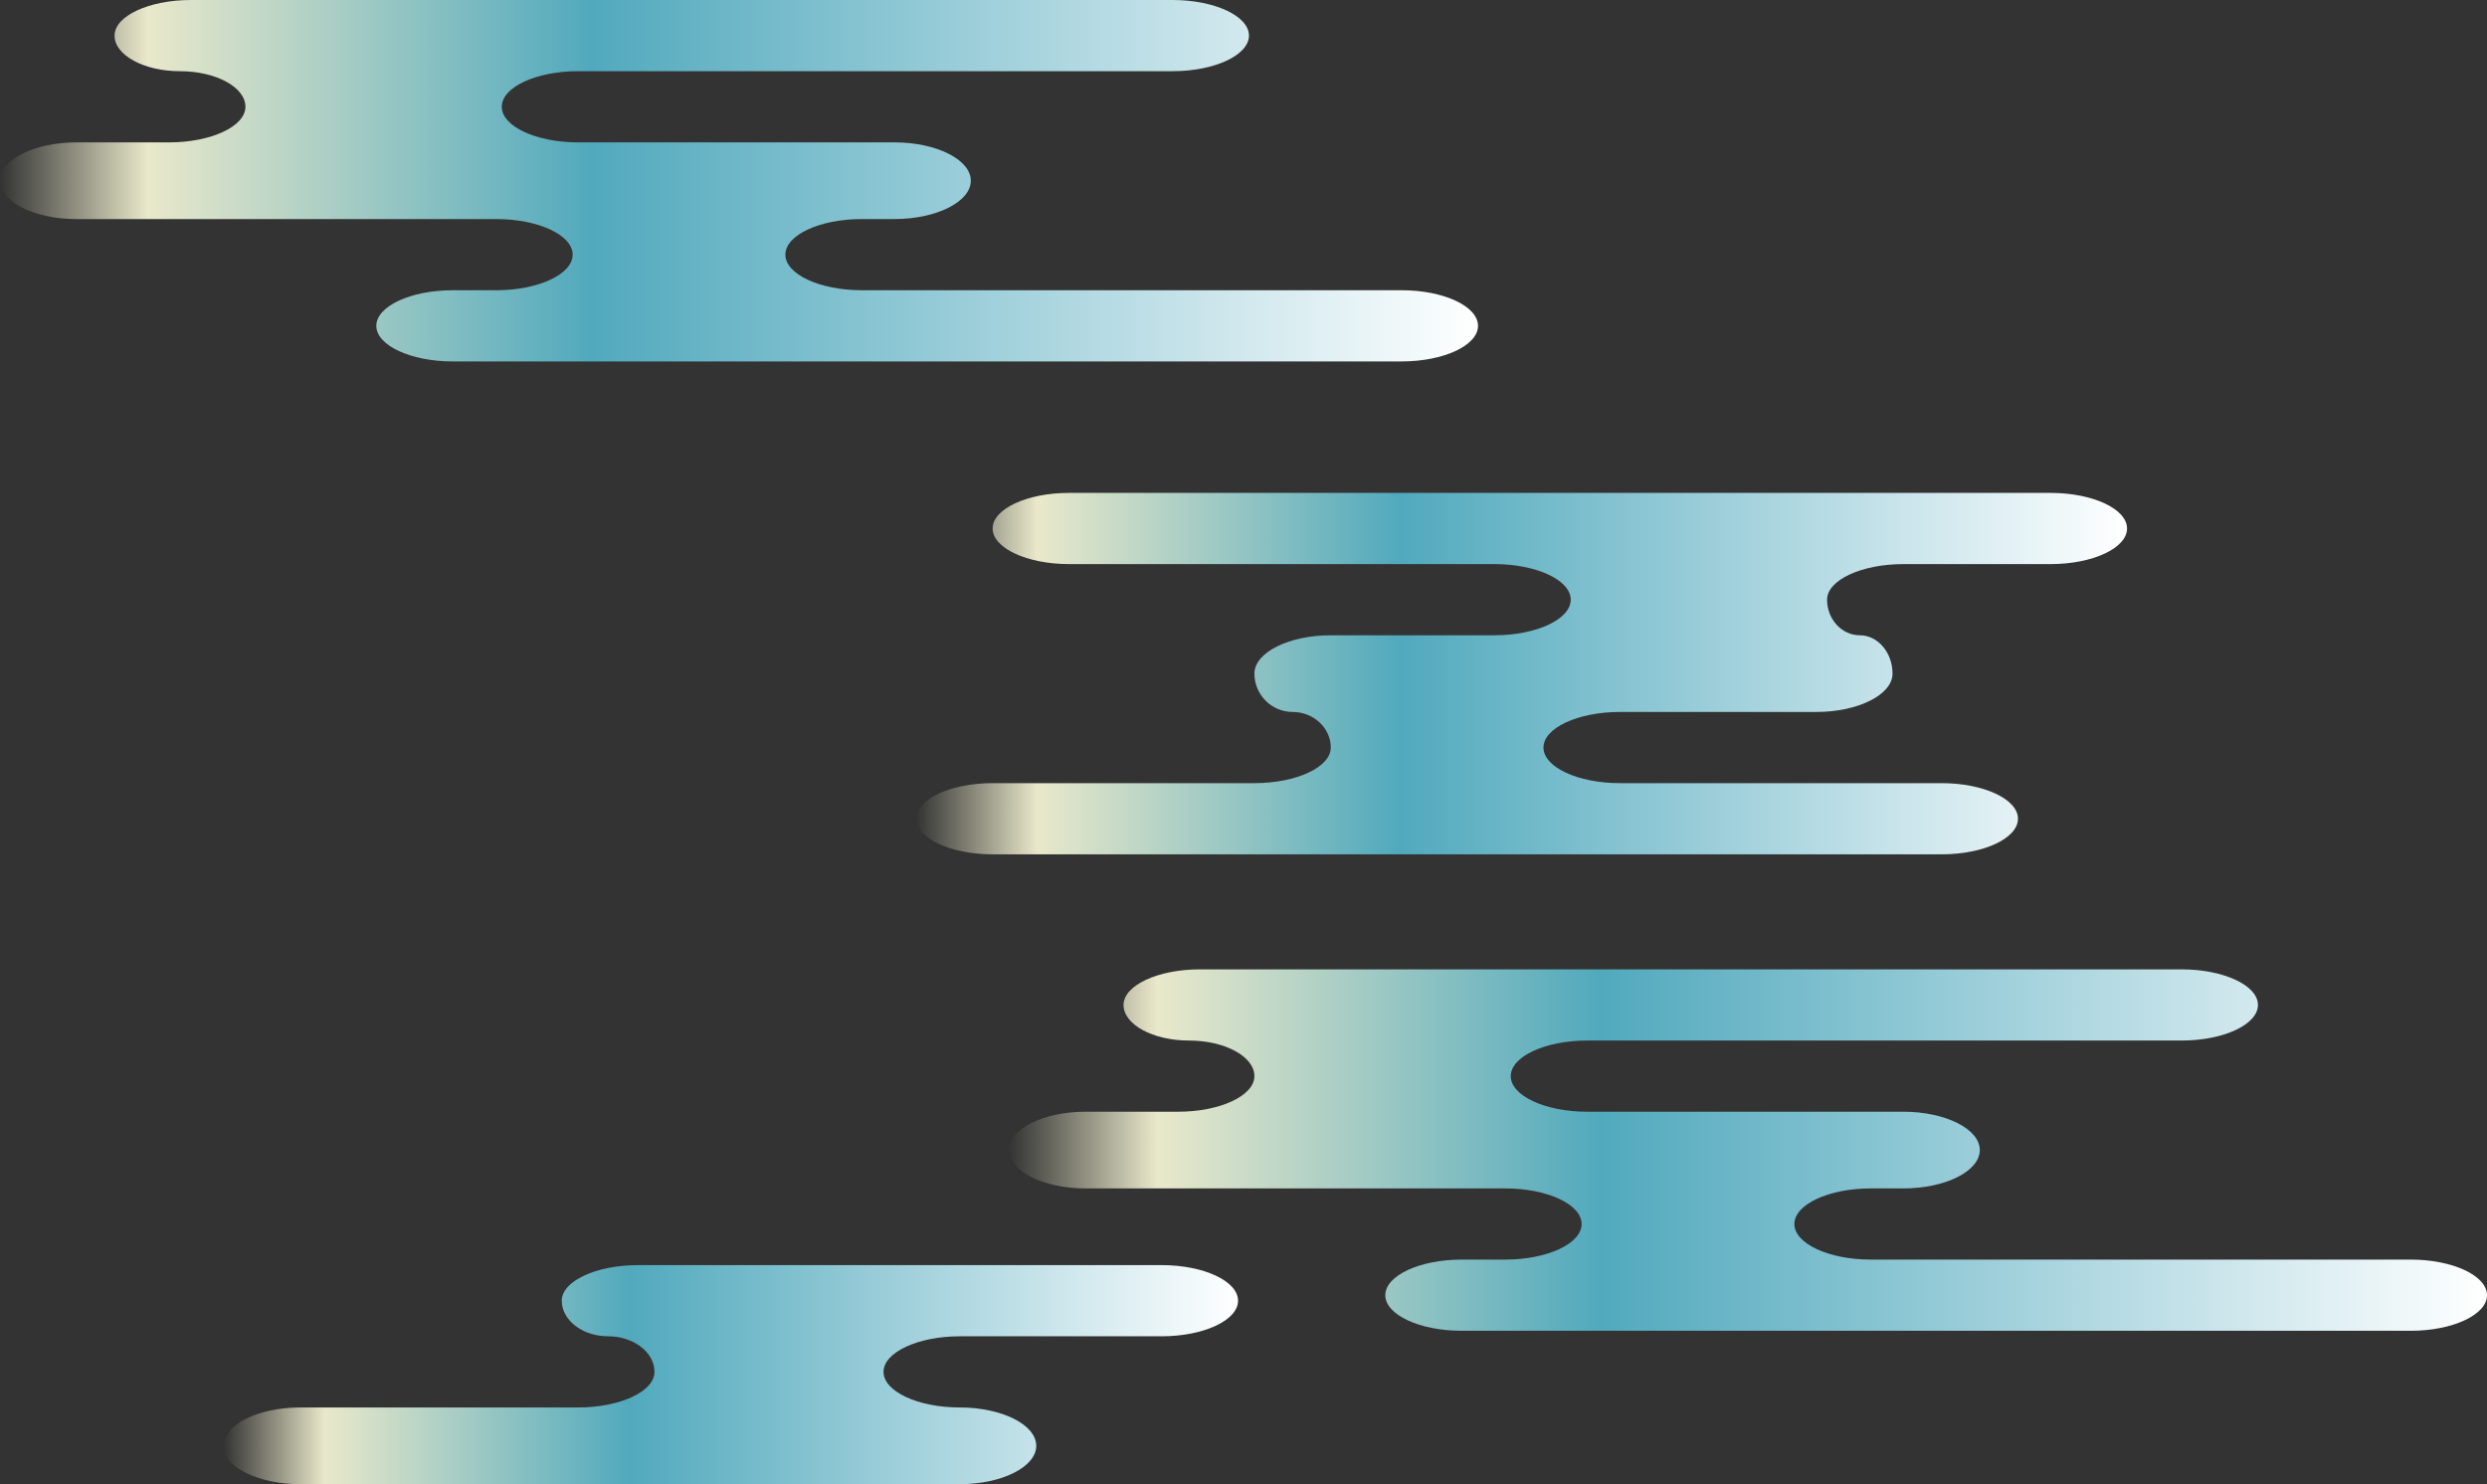
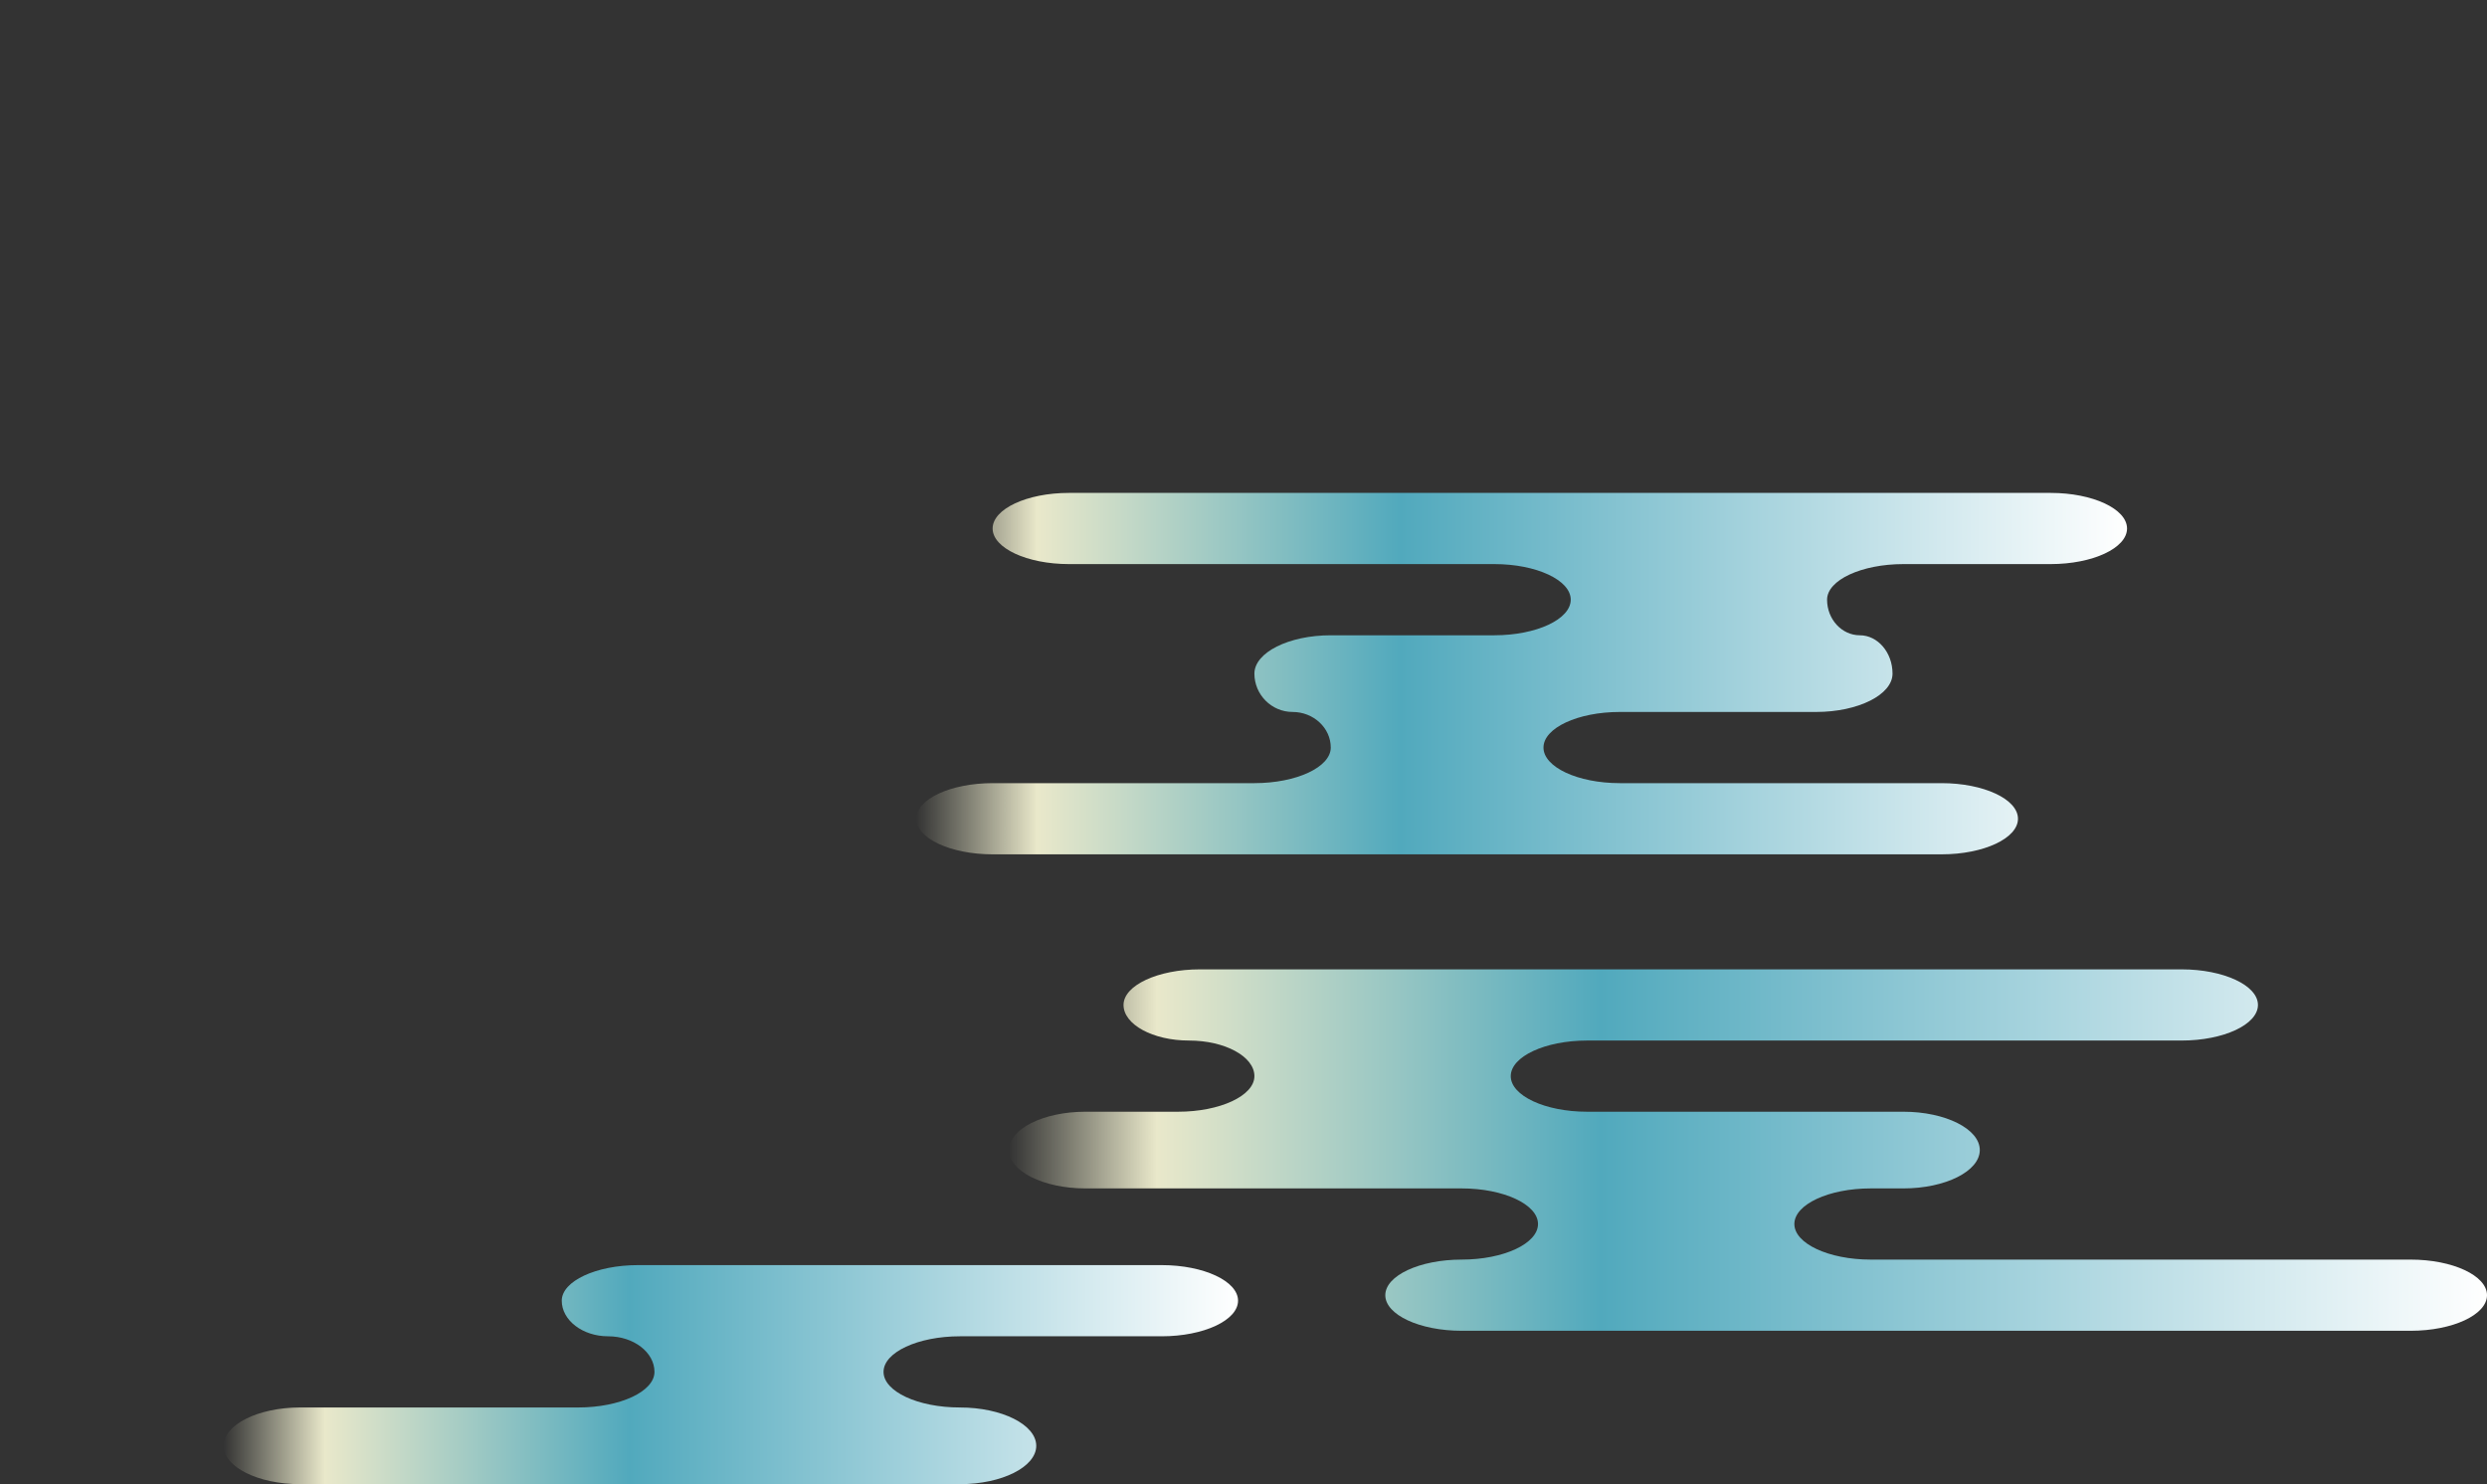
<svg xmlns="http://www.w3.org/2000/svg" xmlns:xlink="http://www.w3.org/1999/xlink" id="_レイヤー_1" data-name="レイヤー 1" width="191" height="114" viewBox="0 0 191 114">
  <rect x="0" y="0" width="191" height="114" fill="#333333" stroke="none" />
  <defs>
    <style>
      .cls-1 {
        fill: url(#_名称未設定グラデーション_15-3);
      }

      .cls-2 {
        fill: url(#_名称未設定グラデーション_15-2);
      }

      .cls-3 {
        fill: url(#_名称未設定グラデーション_15-4);
      }

      .cls-4 {
        fill: url(#_名称未設定グラデーション_15);
      }
    </style>
    <linearGradient id="_名称未設定グラデーション_15" data-name="名称未設定グラデーション 15" x1="-6772.11" y1="51.742" x2="-6679.123" y2="51.742" gradientTransform="translate(-6608.755) rotate(-180) scale(1 -1)" gradientUnits="userSpaceOnUse">
      <stop offset="0" stop-color="#fff" />
      <stop offset=".6" stop-color="#51a9bd" />
      <stop offset=".9" stop-color="#e9e8ca" />
      <stop offset="1" stop-color="#e9e8ca" stop-opacity="0" />
    </linearGradient>
    <linearGradient id="_名称未設定グラデーション_15-2" data-name="名称未設定グラデーション 15" x1="-6722.266" y1="13.882" x2="-6608.755" y2="13.882" xlink:href="#_名称未設定グラデーション_15" />
    <linearGradient id="_名称未設定グラデーション_15-3" data-name="名称未設定グラデーション 15" x1="-6799.755" y1="88.339" x2="-6686.244" y2="88.339" xlink:href="#_名称未設定グラデーション_15" />
    <linearGradient id="_名称未設定グラデーション_15-4" data-name="名称未設定グラデーション 15" x1="-6703.836" y1="105.587" x2="-6625.928" y2="105.587" xlink:href="#_名称未設定グラデーション_15" />
  </defs>
  <path class="cls-4" d="M96.338,60.155c3.225,0,5.864-1.23,5.864-2.734s-1.32-2.734-2.932-2.734-2.932-1.325-2.932-2.945,2.639-2.945,5.864-2.945h12.566c3.225,0,5.864-1.23,5.864-2.734s-2.639-2.734-5.864-2.734h-32.671c-3.225,0-5.864-1.23-5.864-2.734s2.639-2.734,5.864-2.734h75.395c3.225,0,5.864,1.23,5.864,2.734s-2.639,2.734-5.864,2.734h-11.309c-3.225,0-5.864,1.23-5.864,2.734s1.131,2.734,2.513,2.734,2.513,1.325,2.513,2.945-2.639,2.945-5.864,2.945h-15.079c-3.225,0-5.864,1.23-5.864,2.734s2.639,2.734,5.864,2.734h24.713c3.225,0,5.864,1.23,5.864,2.734s-2.639,2.734-5.864,2.734H76.232c-3.225,0-5.864-1.23-5.864-2.734s2.639-2.734,5.864-2.734h20.105Z" />
-   <path class="cls-2" d="M5.864,16.827c-3.225,0-5.864-1.325-5.864-2.945s2.639-2.945,5.864-2.945h7.121c3.225,0,5.864-1.23,5.864-2.734s-2.262-2.734-5.026-2.734-5.026-1.23-5.026-2.734S11.435,0,14.66,0H90.055c3.225,0,5.864,1.23,5.864,2.734s-2.639,2.734-5.864,2.734H44.399c-3.225,0-5.864,1.23-5.864,2.734s2.639,2.734,5.864,2.734h24.294c3.225,0,5.864,1.325,5.864,2.945s-2.639,2.945-5.864,2.945h-2.513c-3.225,0-5.864,1.23-5.864,2.734s2.639,2.734,5.864,2.734h41.467c3.225,0,5.864,1.23,5.864,2.734s-2.639,2.734-5.864,2.734H34.765c-3.225,0-5.864-1.23-5.864-2.734s2.639-2.734,5.864-2.734h3.351c3.225,0,5.864-1.23,5.864-2.734s-2.639-2.734-5.864-2.734H5.864Z" />
-   <path class="cls-1" d="M83.353,91.284c-3.225,0-5.864-1.325-5.864-2.945s2.639-2.945,5.864-2.945h7.121c3.225,0,5.864-1.23,5.864-2.734s-2.262-2.734-5.026-2.734-5.026-1.23-5.026-2.734,2.639-2.734,5.864-2.734h75.395c3.225,0,5.864,1.23,5.864,2.734s-2.639,2.734-5.864,2.734h-45.656c-3.225,0-5.864,1.23-5.864,2.734s2.639,2.734,5.864,2.734h24.294c3.225,0,5.864,1.325,5.864,2.945s-2.639,2.945-5.864,2.945h-2.513c-3.225,0-5.864,1.23-5.864,2.734s2.639,2.734,5.864,2.734h41.467c3.225,0,5.864,1.23,5.864,2.734s-2.639,2.734-5.864,2.734H112.254c-3.225,0-5.864-1.23-5.864-2.734s2.639-2.734,5.864-2.734h3.351c3.225,0,5.864-1.23,5.864-2.734s-2.639-2.734-5.864-2.734h-32.252Z" />
+   <path class="cls-1" d="M83.353,91.284c-3.225,0-5.864-1.325-5.864-2.945s2.639-2.945,5.864-2.945h7.121c3.225,0,5.864-1.23,5.864-2.734s-2.262-2.734-5.026-2.734-5.026-1.23-5.026-2.734,2.639-2.734,5.864-2.734h75.395c3.225,0,5.864,1.23,5.864,2.734s-2.639,2.734-5.864,2.734h-45.656c-3.225,0-5.864,1.23-5.864,2.734s2.639,2.734,5.864,2.734h24.294c3.225,0,5.864,1.325,5.864,2.945s-2.639,2.945-5.864,2.945h-2.513c-3.225,0-5.864,1.23-5.864,2.734s2.639,2.734,5.864,2.734h41.467c3.225,0,5.864,1.23,5.864,2.734s-2.639,2.734-5.864,2.734H112.254c-3.225,0-5.864-1.23-5.864-2.734s2.639-2.734,5.864-2.734c3.225,0,5.864-1.23,5.864-2.734s-2.639-2.734-5.864-2.734h-32.252Z" />
  <path class="cls-3" d="M44.399,108.111c3.225,0,5.864-1.23,5.864-2.734s-1.602-2.734-3.56-2.734-3.56-1.23-3.56-2.734,2.639-2.734,5.864-2.734h40.21c3.225,0,5.864,1.23,5.864,2.734s-2.639,2.734-5.864,2.734h-15.498c-3.225,0-5.864,1.23-5.864,2.734s2.639,2.734,5.864,2.734h0c3.225,0,5.864,1.325,5.864,2.945s-2.639,2.945-5.864,2.945H23.037c-3.225,0-5.864-1.325-5.864-2.945s2.639-2.945,5.864-2.945h21.362Z" />
</svg>